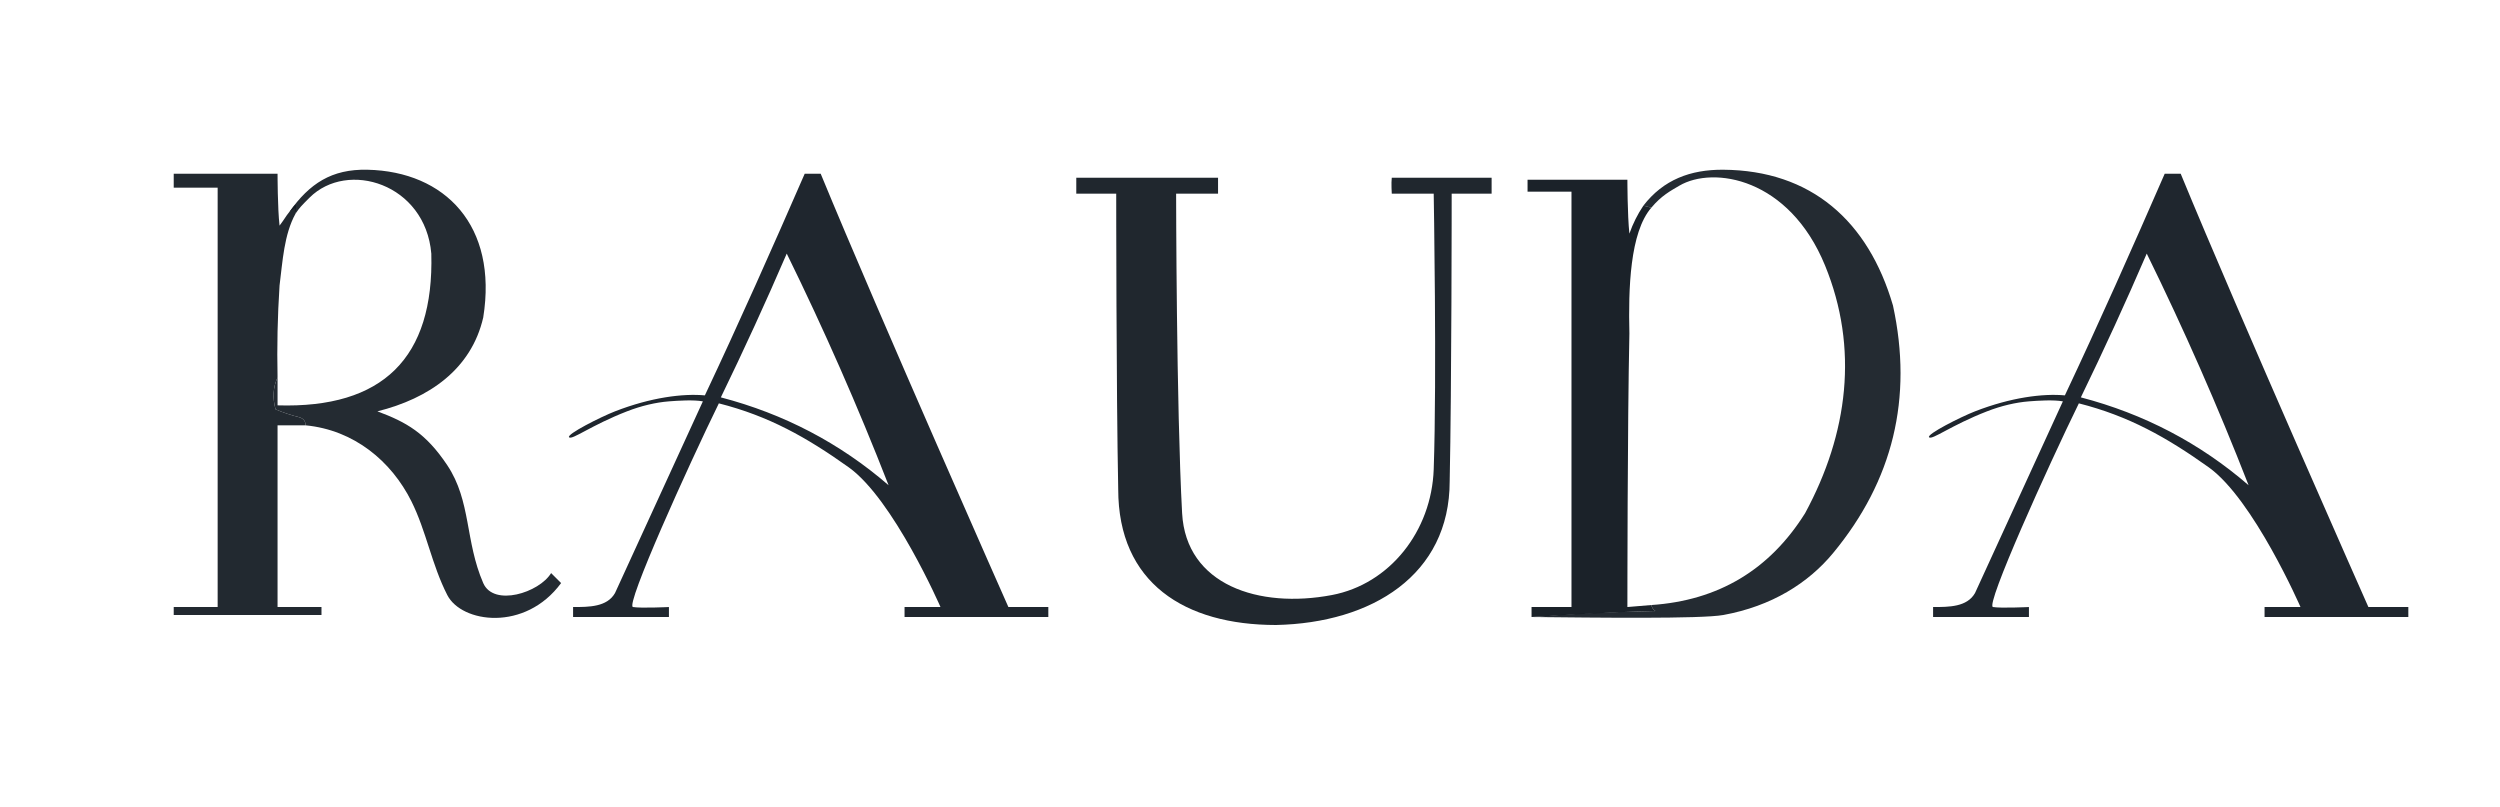
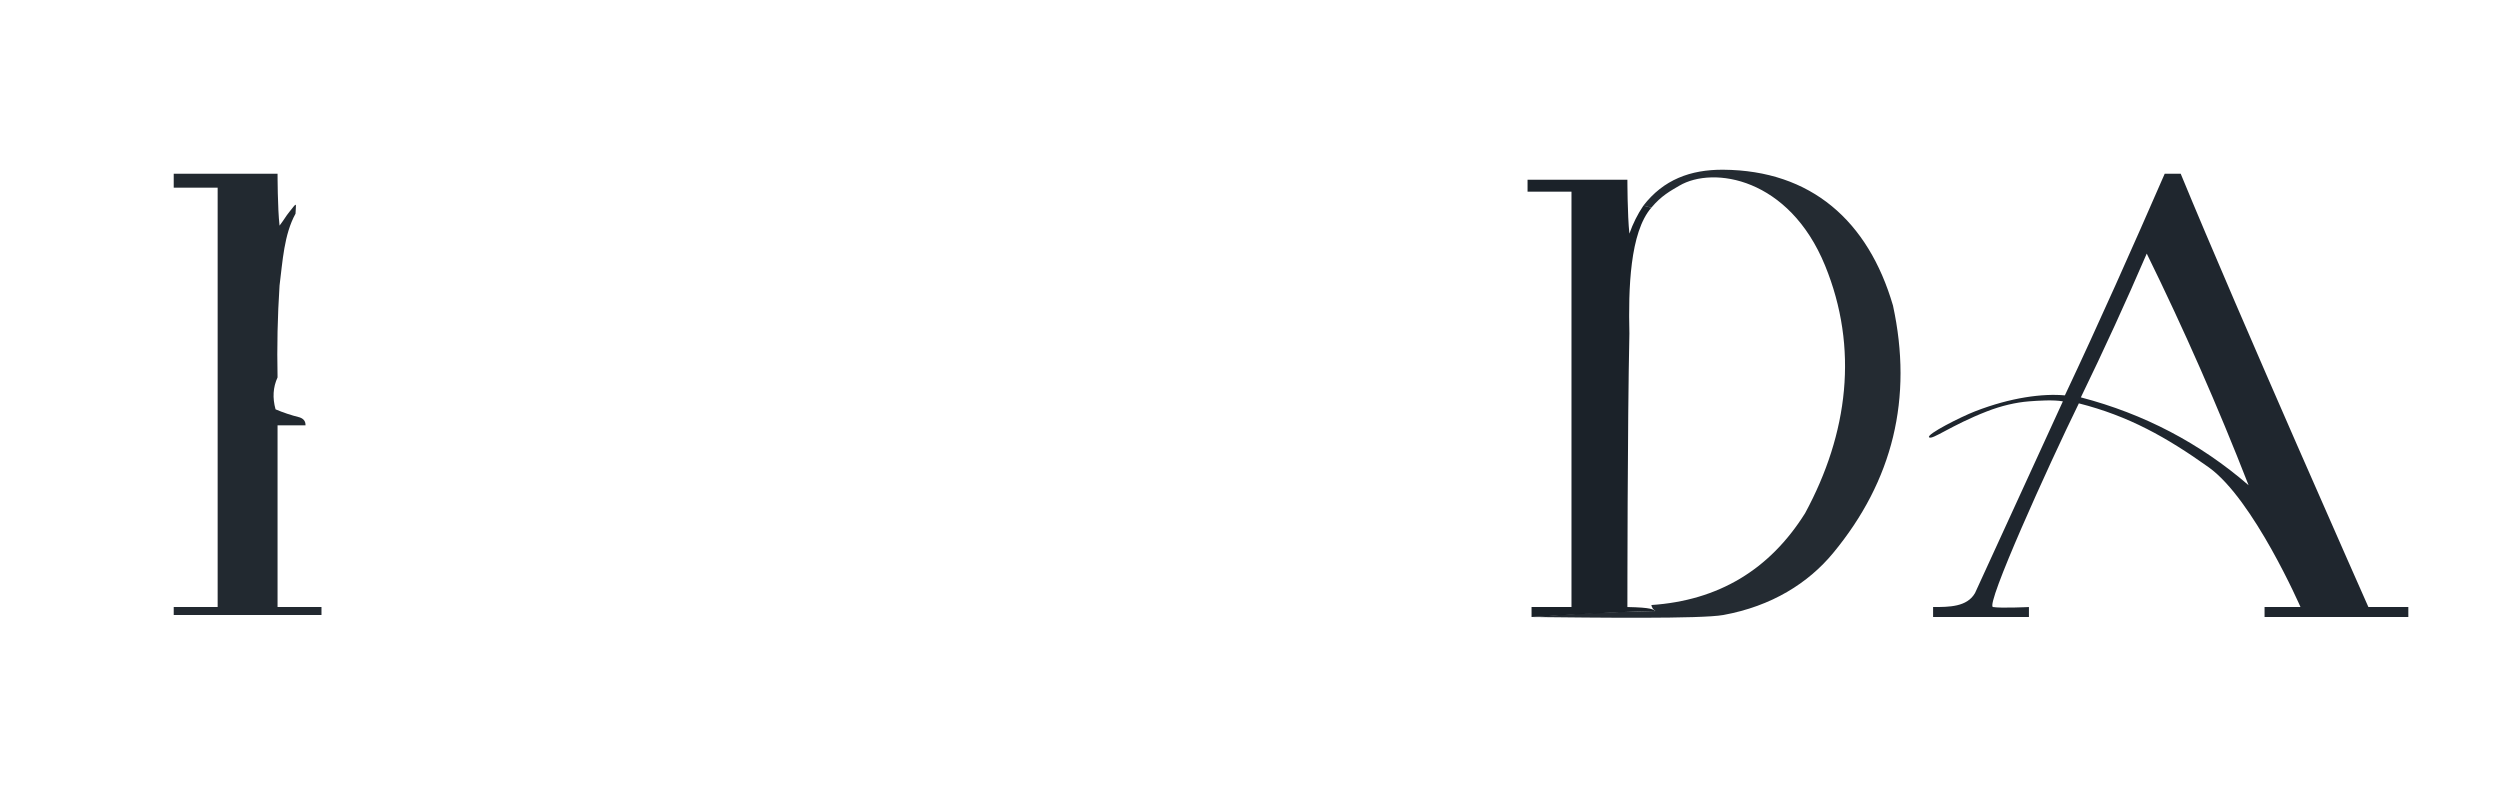
<svg xmlns="http://www.w3.org/2000/svg" width="626" height="202" viewBox="0 0 626 202" fill="none">
-   <path opacity="0.921" fill-rule="evenodd" clip-rule="evenodd" d="M76.501 106.5C76.531 105.503 76.031 104.836 75.001 104.5C72.924 103.983 70.924 103.316 69.001 102.5C68.2 99.633 68.367 96.966 69.501 94.5C69.501 96.833 69.501 99.167 69.501 101.5C95.867 102.3 108.7 89.634 108.001 63.5C106.502 46 87.019 39.992 77.502 49.5C75.5 51.5 75 52 74.002 53.5C73.5 52 74.598 51.586 72.5 53C77.5 46 83 42.3 92.001 42.5C111.502 42.934 124.683 56.545 121.001 79.5C118.002 92.5 107.387 99.783 94.501 103C101.73 105.697 106.605 108.407 112.001 116.5C118.002 125.5 116.423 135.453 121.001 146C123.605 152 135.012 148.42 138.001 143.5C138.834 144.333 139.668 145.167 140.501 146C131.483 158.257 115.582 156 112.001 149C108.088 141.352 106.756 133.009 103.002 125.5C98.002 115.5 88.678 107.671 76.501 106.5Z" fill="#121921" />
  <path opacity="0.921" fill-rule="evenodd" clip-rule="evenodd" d="M383.5 154.5C393.659 153.67 403.992 153.17 414.5 153C413.944 152.617 413.611 152.117 413.5 151.5C430.263 150.37 443.097 142.703 452 128.5C462.808 108.528 465.443 87.139 457 66.5C448 44.5 429 41.5 420.5 46.5C418.302 47.793 416 49 413.5 52C412.167 51.667 412.833 51.833 411.5 51.5C416.5 45 423.298 42.442 431.5 42.5C453.5 42.656 467.808 55.308 474 76.5C479.033 99.657 474.033 120.323 459 138.5C452.797 146 443.629 151.795 431.5 154C426 155 399.503 154.667 383.5 154.5Z" fill="#121921" />
-   <path opacity="0.938" fill-rule="evenodd" clip-rule="evenodd" d="M201.5 43.5C202.833 43.5 204.167 43.5 205.5 43.5C220.335 79.507 252.5 152 252.5 152H262.5V154.5H226.5V152H235.5C235.5 152 223.721 125 212.5 117C201.979 109.499 192.479 104.166 180 101C172.357 116.624 156.5 151.663 158.5 152C160.5 152.337 167.5 152 167.5 152C167.5 152 167.5 153.5 167.5 154.5C159.5 154.5 151.5 154.5 143.5 154.5C143.5 153.5 143.5 153 143.5 152C147.5 152 152 152 154 148.5C160.856 133.459 169.189 115.459 176 100.5C173.698 100.081 169.884 100.311 167.5 100.5C164.188 100.762 160.564 101.614 157 103C148 106.5 143.244 110.243 142.5 109.5C141.756 108.757 150.5 104.361 154 103C163 99.5 171 98.5 176.5 99C184.933 81.133 193.599 61.633 201.5 43.5ZM222.5 121.5C210.327 110.975 196.327 103.642 180.5 99.5C186.274 87.619 191.774 75.619 197 63.5C206.331 82.493 214.831 101.827 222.5 121.5Z" fill="#121921" />
  <path opacity="0.938" fill-rule="evenodd" clip-rule="evenodd" d="M542.045 43.5C543.378 43.5 544.712 43.5 546.045 43.5C560.88 79.507 593.045 152 593.045 152H603.045V154.5H567.045V152H576.045C576.045 152 564.266 125 553.045 117C542.524 109.499 533.024 104.166 520.545 101C512.902 116.624 497.045 151.663 499.045 152C501.045 152.337 508.045 152 508.045 152C508.045 152 508.045 153.5 508.045 154.5C500.045 154.5 492.045 154.5 484.045 154.5C484.045 153.5 484.045 153 484.045 152C488.045 152 492.545 152 494.545 148.5C501.401 133.459 509.734 115.459 516.545 100.5C514.243 100.081 510.429 100.311 508.045 100.5C504.733 100.762 501.109 101.614 497.545 103C488.545 106.5 483.789 110.243 483.045 109.5C482.301 108.757 491.045 104.361 494.545 103C503.545 99.5 511.545 98.5 517.045 99C525.478 81.133 534.144 61.633 542.045 43.5ZM563.045 121.5C550.872 110.975 536.872 103.642 521.045 99.5C526.819 87.619 532.319 75.619 537.545 63.5C546.876 82.493 555.376 101.827 563.045 121.5Z" fill="#121921" />
  <path opacity="0.927" fill-rule="evenodd" clip-rule="evenodd" d="M72.5 53C74.5 50.5 74.098 50.752 74 53.5C71.108 58.754 70.775 65.42 70 71.5C69.5 79.159 69.334 86.826 69.5 94.5C68.366 96.966 68.199 99.633 69 102.5C70.923 103.316 72.923 103.983 75 104.5C76.03 104.836 76.53 105.503 76.5 106.5C74.167 106.5 71.833 106.5 69.5 106.5C69.5 121.5 69.5 152 69.5 152H80.5V154H43.5V152H54.5V47H43.5V43.5L69.5 43.5C69.5 43.5 69.501 52.179 70 56.5C71.5 54.5 71.374 54.408 72.5 53Z" fill="#121921" />
-   <path opacity="0.935" fill-rule="evenodd" clip-rule="evenodd" d="M269.5 44.5H305V48.5H294.501C294.501 48.5 294.555 101.871 296.001 128.5C296.978 146.5 315.251 152.462 333.501 149C348 146.249 358.461 133 359.001 117.5C359.803 94.469 359 48.5 359 48.5H348.501C348.501 48.5 348.331 45.822 348.501 44.5C357.501 44.5 373.501 44.5 373.501 44.5V48.5H363.5C363.5 48.5 363.5 97 363.001 120.5C363.001 144 343.51 155.992 319.501 156.5C296.673 156.49 280.001 146 280.001 122.5C279.501 97.836 279.501 48.5 279.501 48.5H269.5V44.5Z" fill="#121921" />
-   <path opacity="0.958" fill-rule="evenodd" clip-rule="evenodd" d="M411.5 51.5C412.833 51.833 412.167 51.667 413.5 52C408.109 58.196 407.732 72.397 408 83.5C407.5 106.164 407.5 152 407.5 152C407.5 152 407.5 152 413.5 151.5C413.611 152.117 413.944 152.617 414.5 153C403.992 153.17 383.5 154.5 383.5 154.5L383.499 152H393.5V48H382.5V45L407.5 45C407.5 45 407.501 53.845 408 58.5C408.891 55.97 410.058 53.636 411.5 51.5Z" fill="#121921" />
+   <path opacity="0.958" fill-rule="evenodd" clip-rule="evenodd" d="M411.5 51.5C412.833 51.833 412.167 51.667 413.5 52C408.109 58.196 407.732 72.397 408 83.5C407.5 106.164 407.5 152 407.5 152C413.611 152.117 413.944 152.617 414.5 153C403.992 153.17 383.5 154.5 383.5 154.5L383.499 152H393.5V48H382.5V45L407.5 45C407.5 45 407.501 53.845 408 58.5C408.891 55.97 410.058 53.636 411.5 51.5Z" fill="#121921" />
</svg>